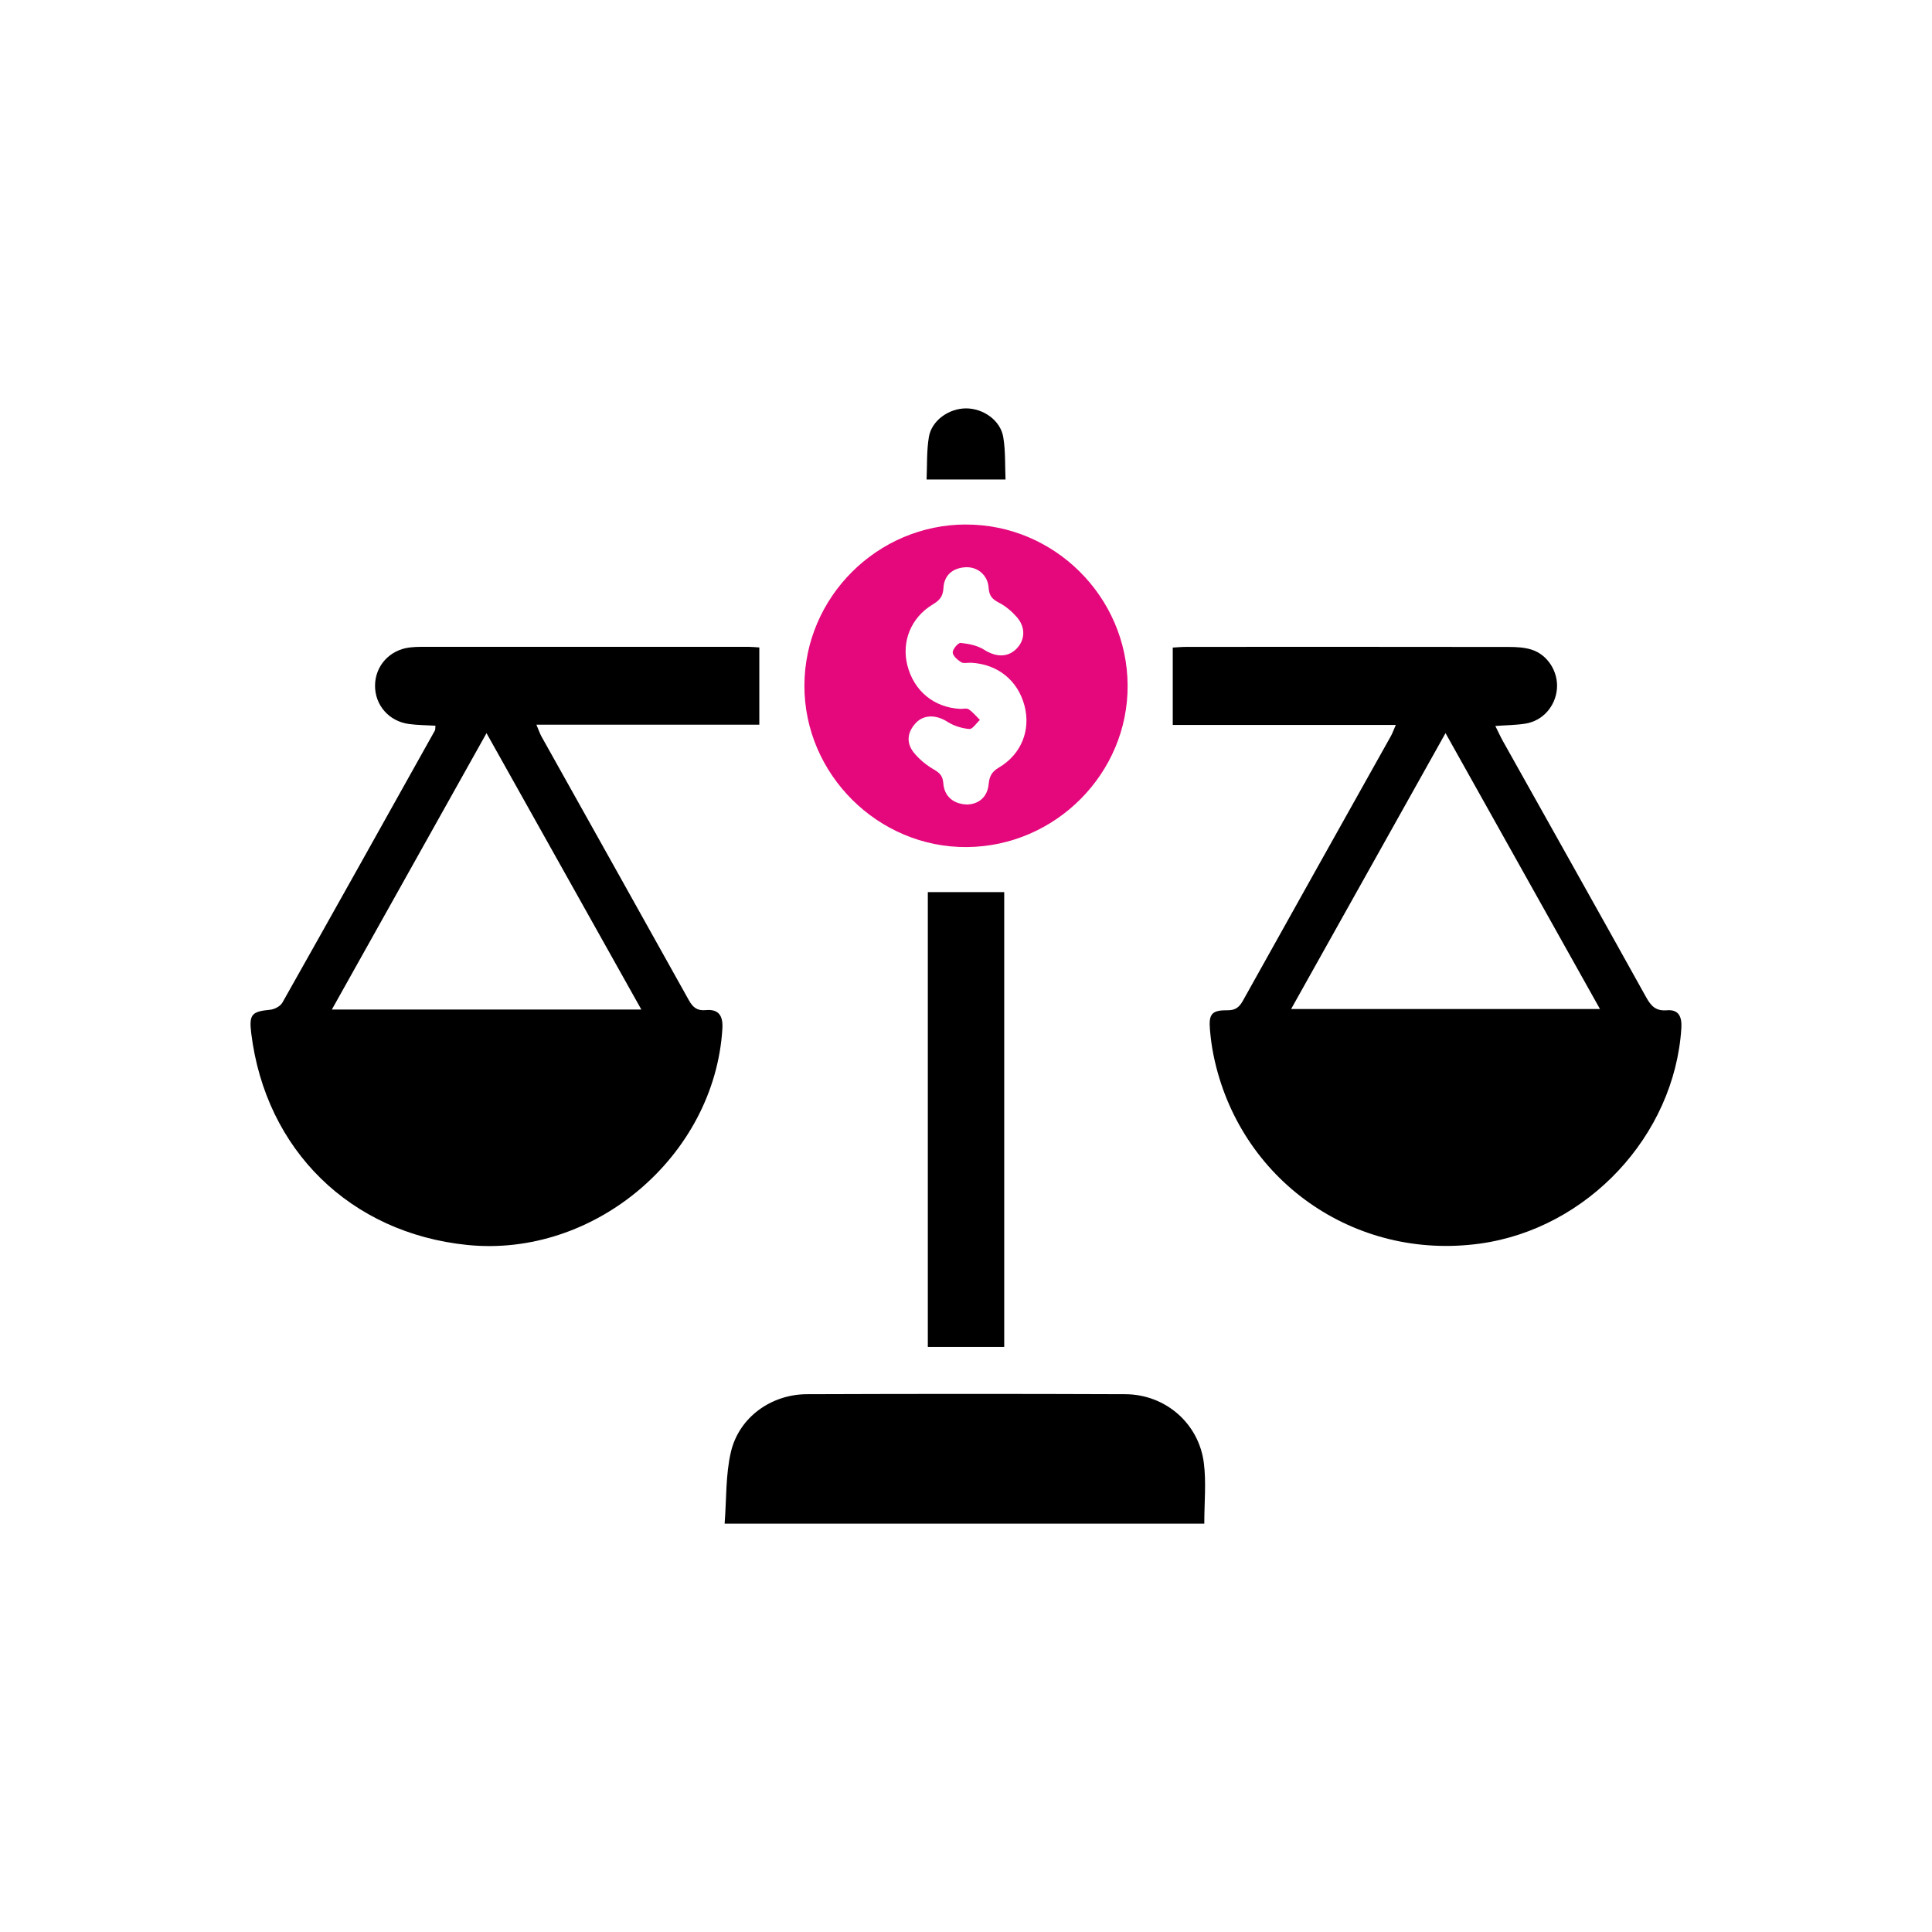
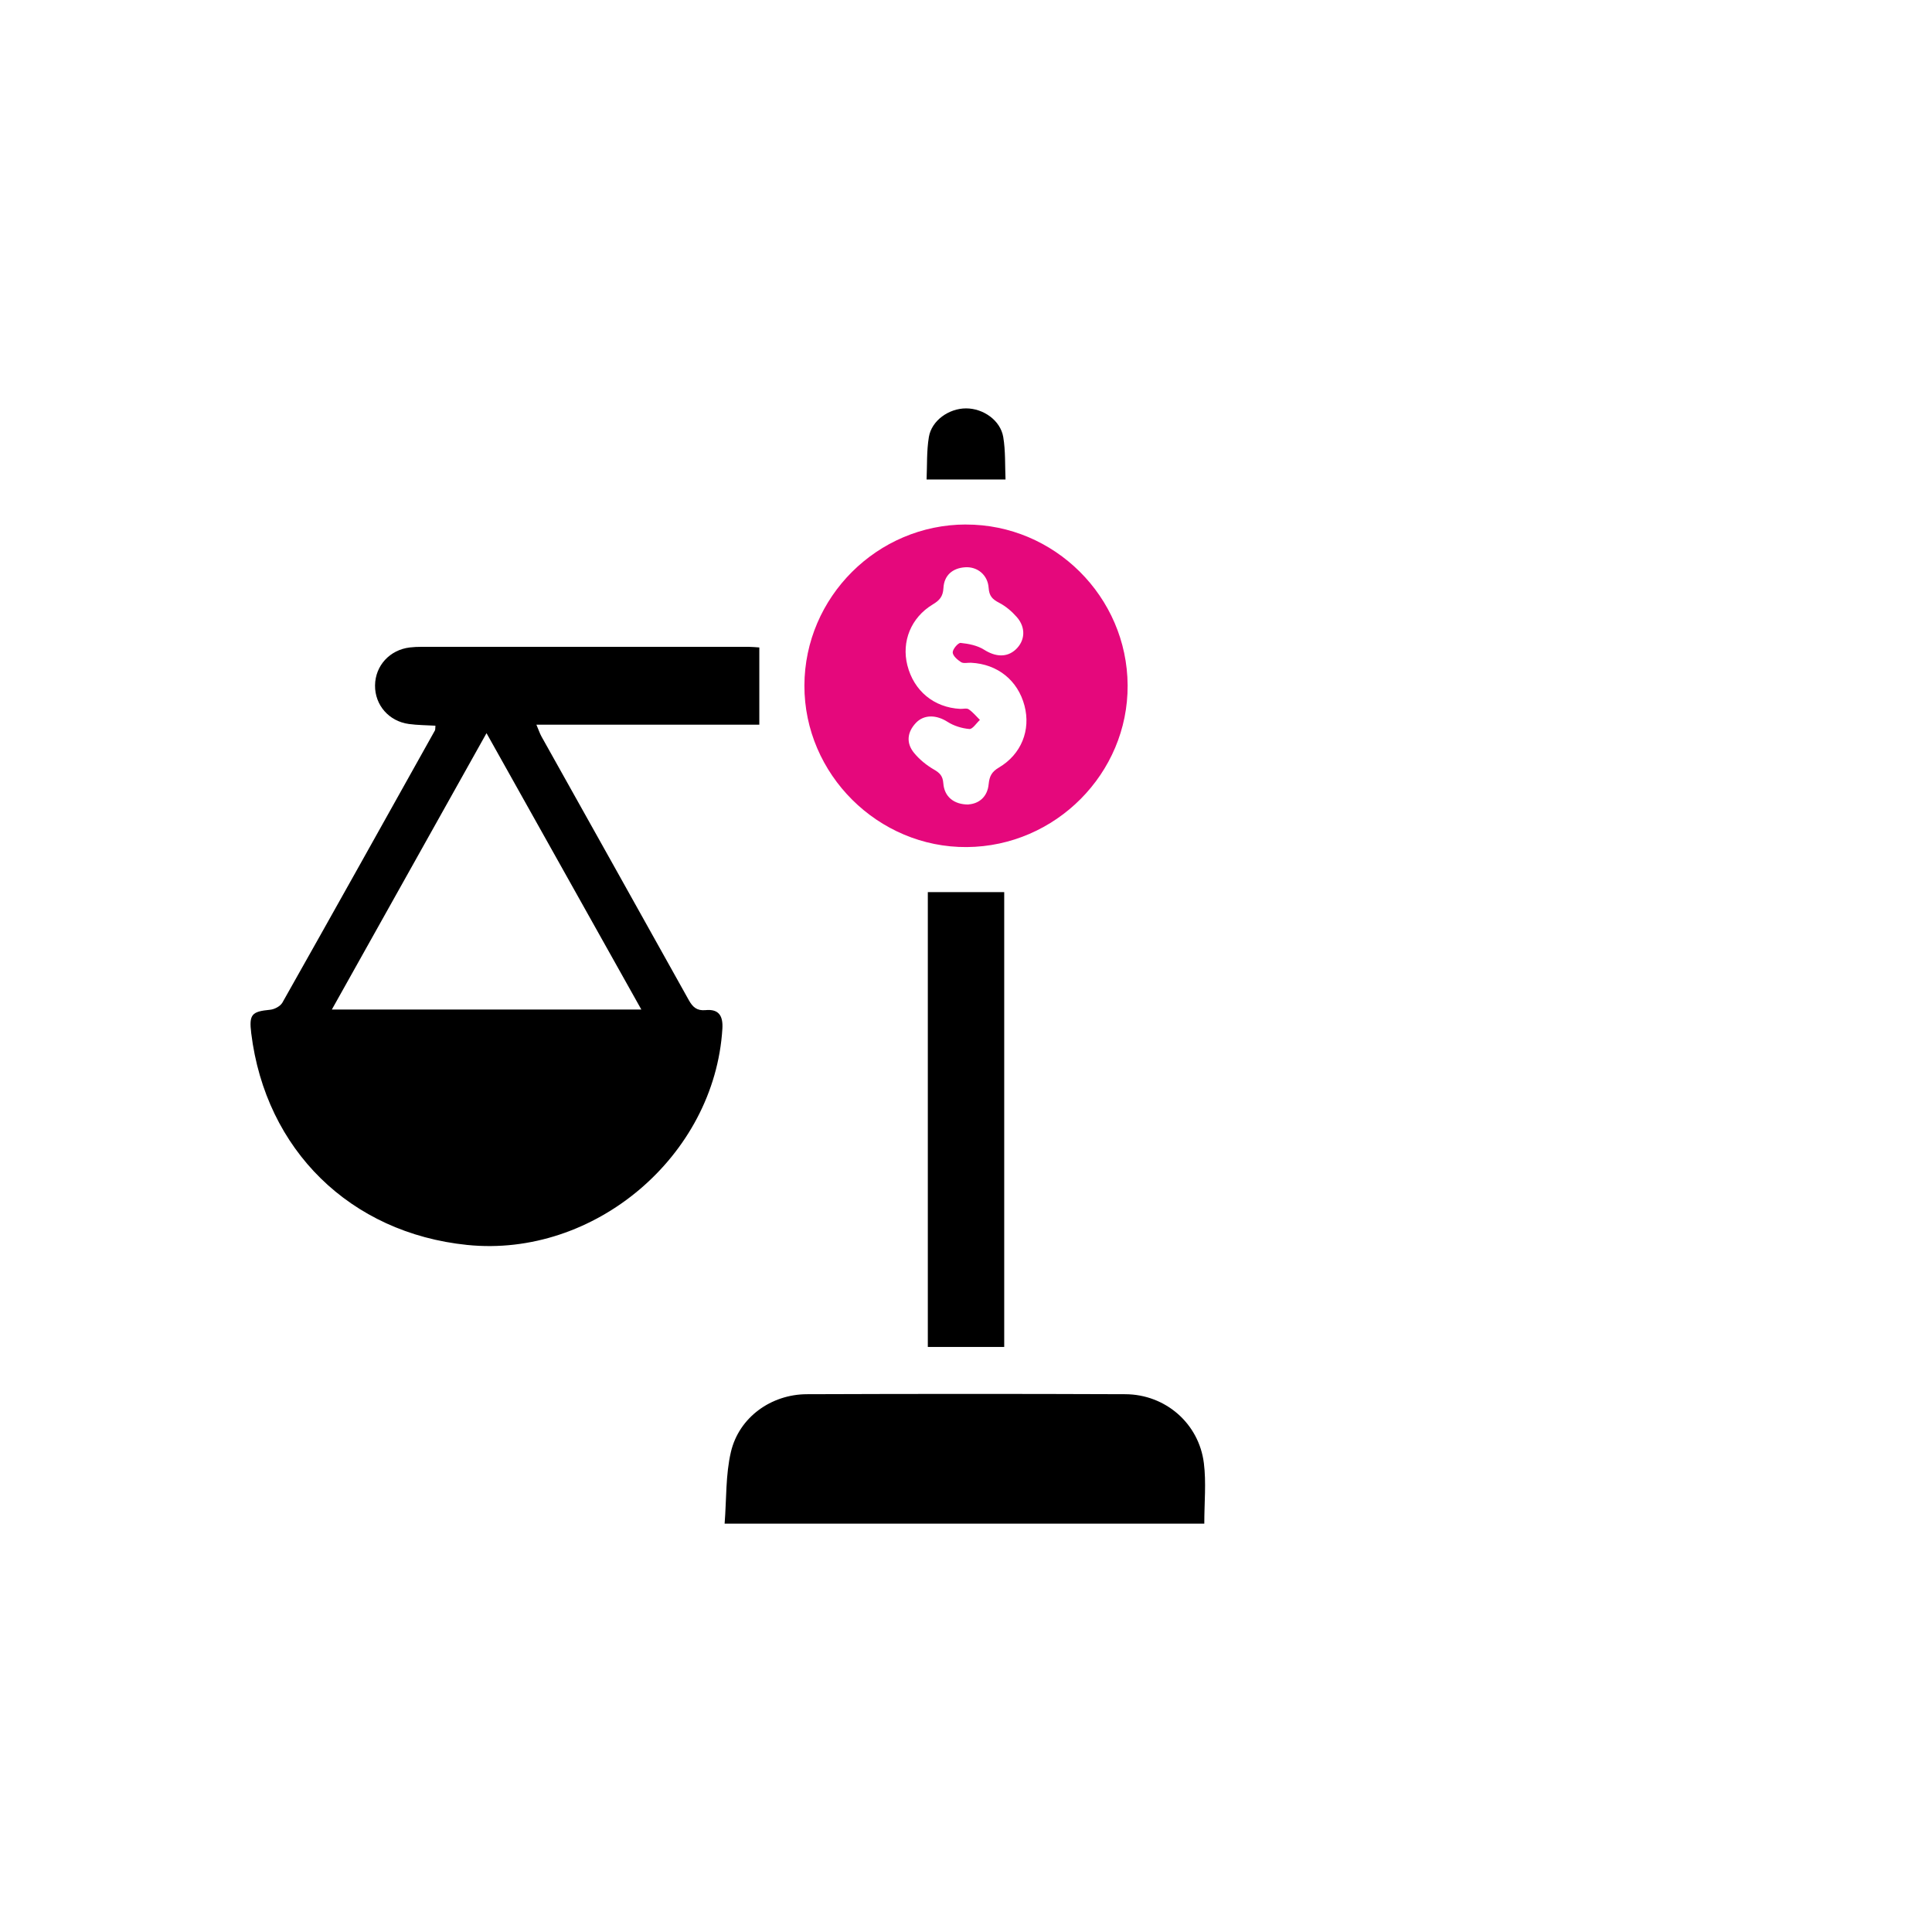
<svg xmlns="http://www.w3.org/2000/svg" id="Layer_1" data-name="Layer 1" viewBox="0 0 500 500">
  <defs>
    <style>
      .cls-1 {
        fill: #e5087c;
      }
    </style>
  </defs>
  <path d="M112.69,187.81c-2.4-.14-4.65-.14-6.85-.44-5.2-.69-8.84-4.92-8.78-10,.06-5.09,3.8-9.19,9-9.81.99-.12,1.99-.16,2.99-.16,28.24,0,56.48,0,84.72,0,.86,0,1.72.1,2.74.16v19.99h-57.69c.58,1.35.87,2.25,1.31,3.05,12.71,22.74,25.45,45.45,38.12,68.21,1.02,1.84,2.12,2.82,4.34,2.61,3.48-.34,4.56,1.52,4.36,4.82-2.02,32.95-33.11,59.32-66.05,55.95-30.25-3.1-52.15-24.57-55.88-54.77-.6-4.89.1-5.64,4.91-6.1,1.12-.11,2.62-.91,3.15-1.84,13.23-23.44,26.35-46.95,39.48-70.45.11-.19.06-.47.13-1.2ZM165.98,261.27c-13.49-24.08-26.65-47.57-40.07-71.53-13.49,24.1-26.65,47.62-40.03,71.53h80.09Z" />
-   <path d="M361.24,187.61h-57.73v-20.02c1.03-.05,2.34-.18,3.66-.18,27.74-.01,55.48-.02,83.22.02,1.98,0,4.05.1,5.91.67,4.27,1.32,7.02,5.79,6.63,10.2-.4,4.53-3.69,8.27-8.19,8.98-2.42.38-4.89.39-7.75.6.77,1.55,1.32,2.77,1.97,3.93,12.36,22.08,24.76,44.12,37.04,66.24,1.28,2.31,2.52,3.65,5.39,3.41,3.18-.27,3.92,1.84,3.74,4.66-1.78,27.78-24.29,51.87-52.1,55.72-32.62,4.51-62.39-16.52-68.97-48.75-.45-2.19-.74-4.43-.93-6.66-.34-3.99.48-5.01,4.48-4.97,2.07.02,3.09-.74,4.05-2.47,12.73-22.86,25.54-45.69,38.32-68.53.4-.72.67-1.52,1.25-2.84ZM374.1,189.73c-13.49,24.1-26.65,47.63-39.96,71.4h79.93c-13.36-23.87-26.49-47.31-39.97-71.4Z" />
-   <path class="cls-1" d="M249.98,135.75c22.88-.04,41.73,18.7,41.85,41.61.13,22.78-18.66,41.69-41.61,41.86-22.96.18-42.1-18.86-42.04-41.81.06-22.88,18.88-41.64,41.79-41.67ZM250.67,208.18c2.71-.2,4.88-1.97,5.19-5.21.2-2.07.79-3.23,2.64-4.32,5.83-3.43,8.3-9.72,6.64-16.02-1.73-6.56-6.96-10.76-13.83-11.11-.87-.04-1.94.25-2.58-.15-.94-.59-2.15-1.65-2.17-2.52-.01-.86,1.41-2.53,2.06-2.46,2.07.21,4.33.66,6.05,1.75,2.93,1.86,5.89,2.1,8.21-.06,2.42-2.26,2.66-5.65.27-8.38-1.29-1.47-2.88-2.83-4.61-3.72-1.72-.89-2.54-1.74-2.68-3.83-.22-3.36-2.92-5.54-6.06-5.34-3.33.21-5.47,2.13-5.64,5.38-.12,2.22-1.03,3.2-2.78,4.25-5.62,3.39-8.11,9.6-6.56,15.73,1.68,6.64,6.87,10.93,13.67,11.29.75.04,1.69-.25,2.21.11,1.09.74,1.95,1.81,2.9,2.75-.92.83-1.9,2.42-2.73,2.35-1.94-.17-4.02-.81-5.66-1.86-2.81-1.81-6.05-1.98-8.19.29-2.27,2.42-2.55,5.22-.45,7.77,1.39,1.69,3.2,3.17,5.1,4.27,1.55.89,2.32,1.67,2.46,3.58.25,3.46,2.73,5.52,6.54,5.49Z" />
+   <path class="cls-1" d="M249.98,135.75c22.88-.04,41.73,18.7,41.85,41.61.13,22.78-18.66,41.69-41.61,41.86-22.96.18-42.1-18.86-42.04-41.81.06-22.88,18.88-41.64,41.79-41.67M250.67,208.18c2.71-.2,4.88-1.97,5.19-5.21.2-2.07.79-3.23,2.64-4.32,5.83-3.43,8.3-9.72,6.64-16.02-1.73-6.56-6.96-10.76-13.83-11.11-.87-.04-1.94.25-2.58-.15-.94-.59-2.15-1.65-2.17-2.52-.01-.86,1.41-2.53,2.06-2.46,2.07.21,4.33.66,6.05,1.75,2.93,1.86,5.89,2.1,8.21-.06,2.42-2.26,2.66-5.65.27-8.38-1.29-1.47-2.88-2.83-4.61-3.72-1.72-.89-2.54-1.74-2.68-3.83-.22-3.36-2.92-5.54-6.06-5.34-3.33.21-5.47,2.13-5.64,5.38-.12,2.22-1.03,3.2-2.78,4.25-5.62,3.39-8.11,9.6-6.56,15.73,1.68,6.64,6.87,10.93,13.67,11.29.75.04,1.69-.25,2.21.11,1.09.74,1.95,1.81,2.9,2.75-.92.83-1.9,2.42-2.73,2.35-1.94-.17-4.02-.81-5.66-1.86-2.81-1.81-6.05-1.98-8.19.29-2.27,2.42-2.55,5.22-.45,7.77,1.39,1.69,3.2,3.17,5.1,4.27,1.55.89,2.32,1.67,2.46,3.58.25,3.46,2.73,5.52,6.54,5.49Z" />
  <path d="M311.67,394.32h-124.14c.5-6.34.24-12.64,1.63-18.56,2.1-8.95,10.4-14.91,19.66-14.94,27.47-.1,54.93-.11,82.4,0,10.4.04,19.06,7.57,20.34,17.84.63,5,.11,10.15.11,15.66Z" />
  <path d="M259.89,348.59h-19.77v-117.71h19.77v117.71Z" />
  <path d="M260.23,124.09h-20.43c.16-3.61-.01-7.36.59-10.98.71-4.29,5.18-7.42,9.63-7.42,4.47,0,8.9,3.11,9.62,7.42.61,3.61.43,7.36.59,10.98Z" />
</svg>